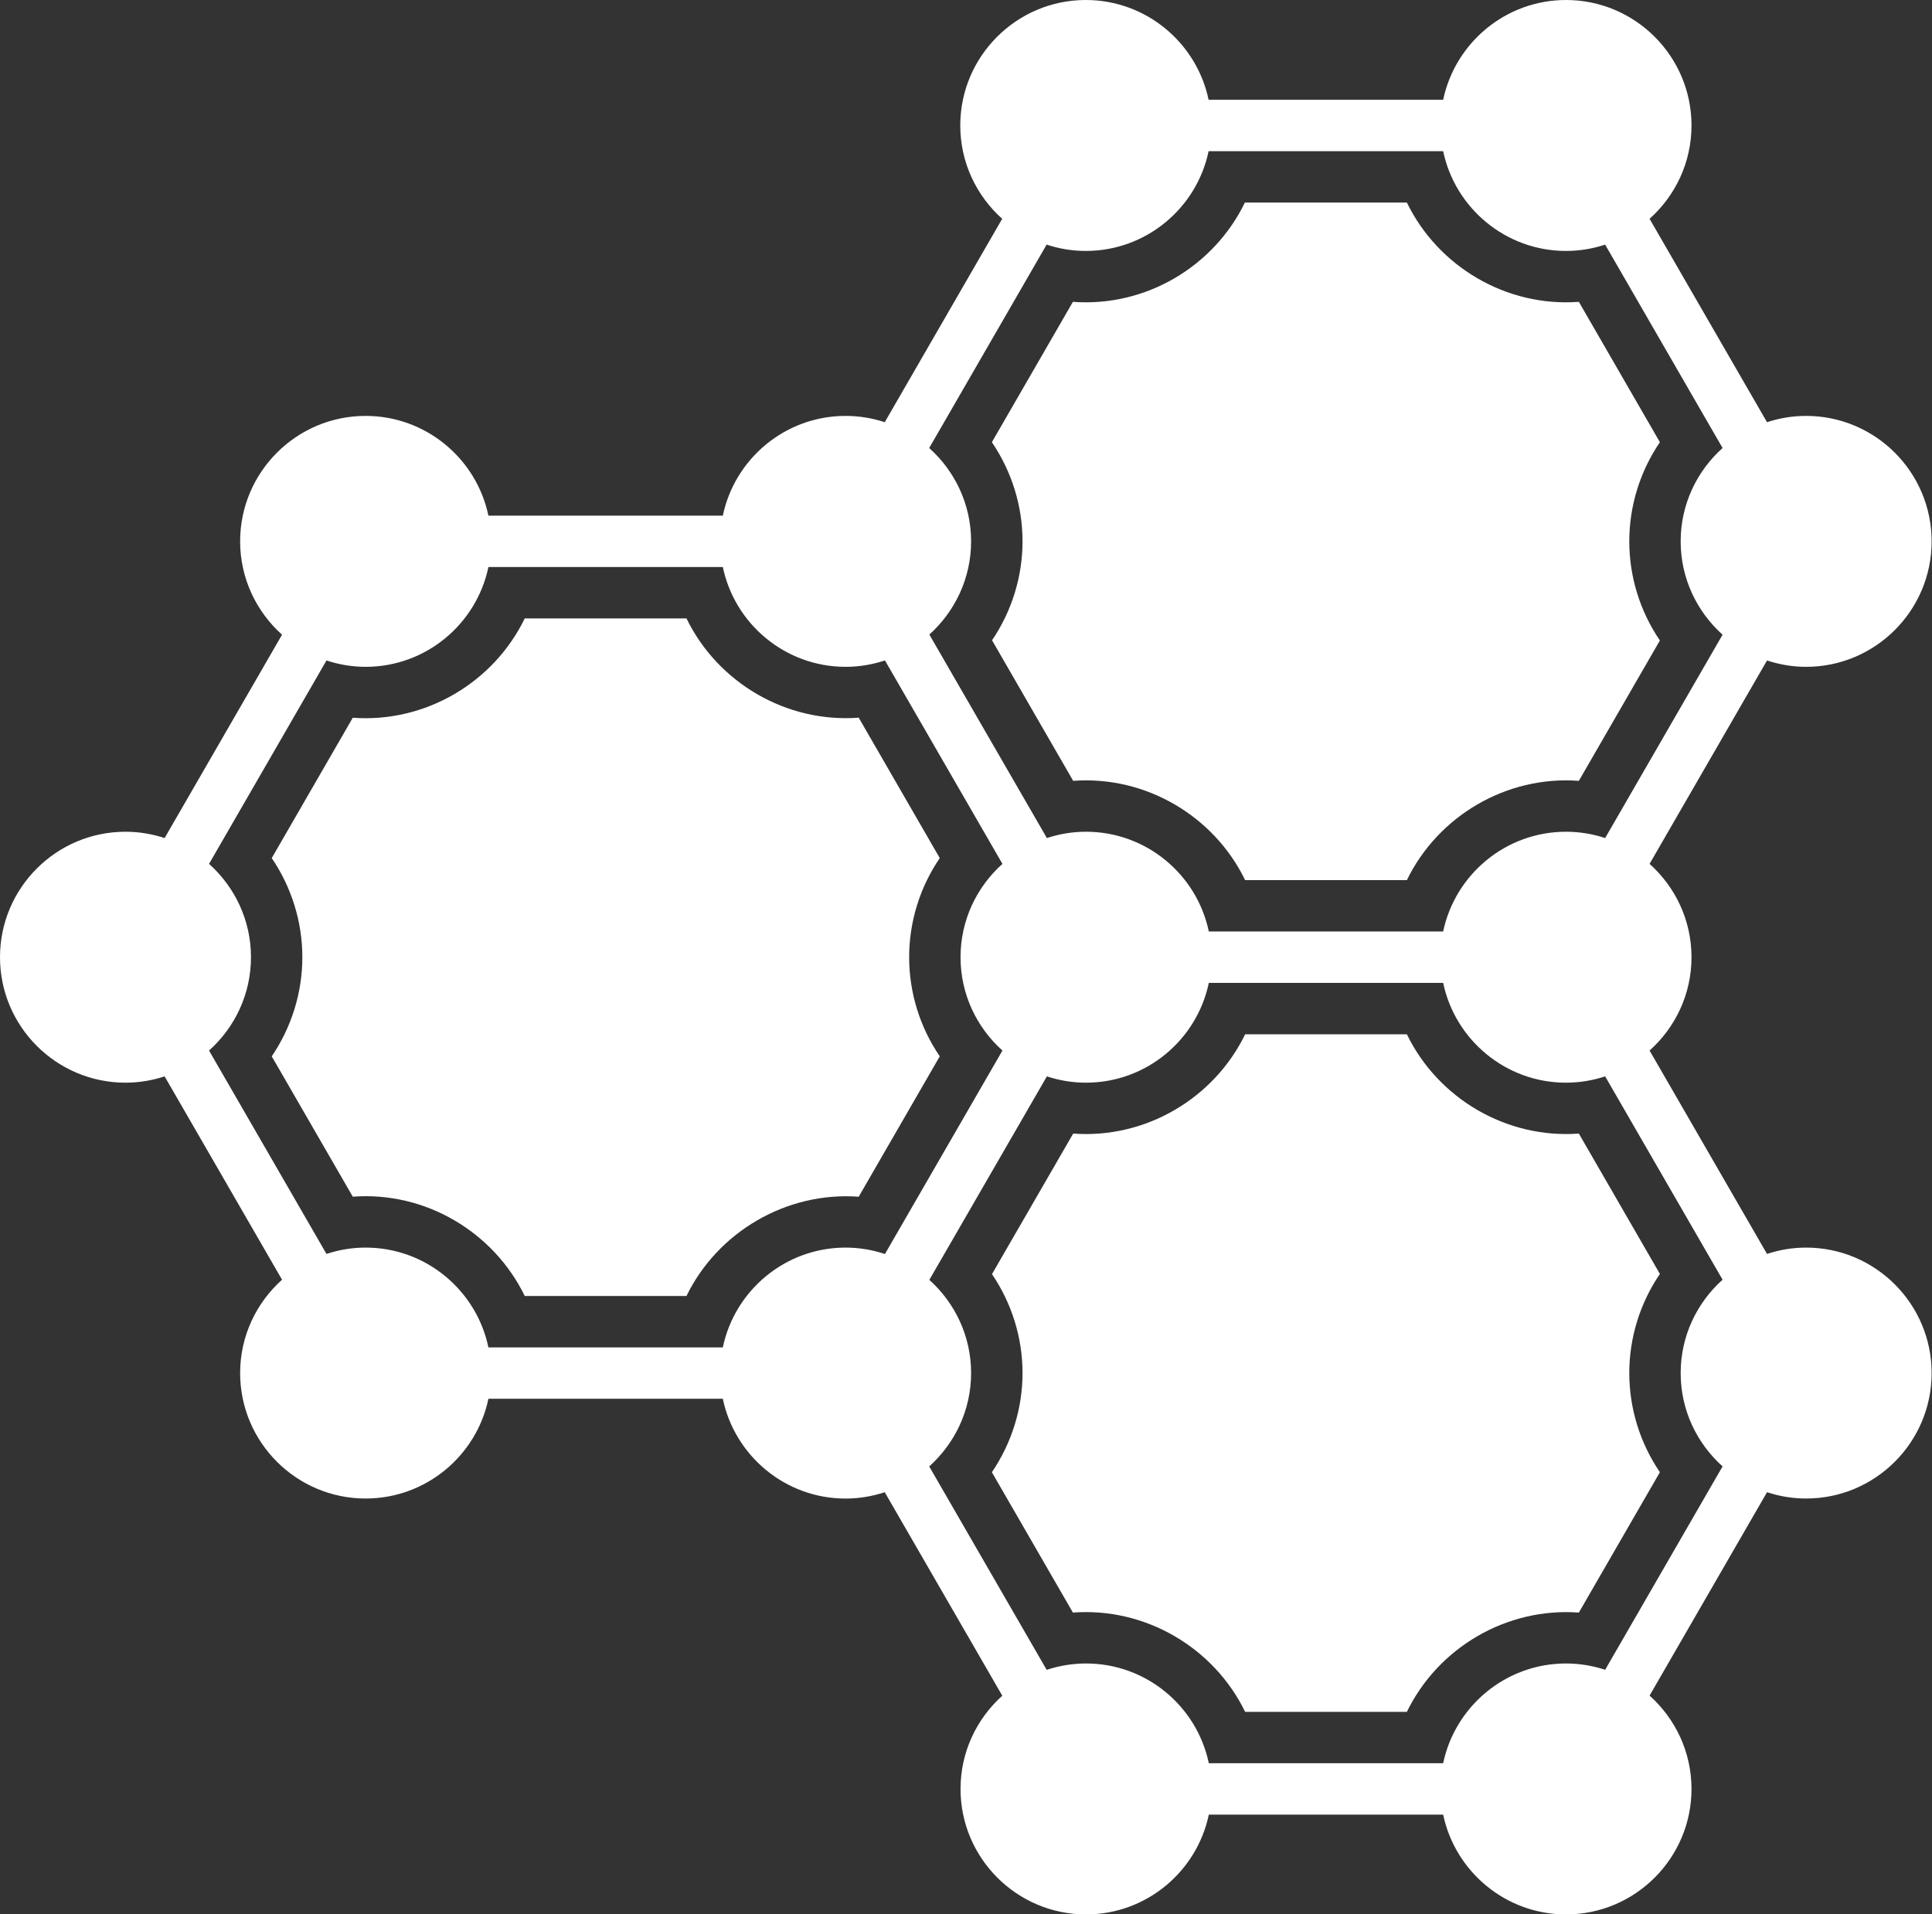
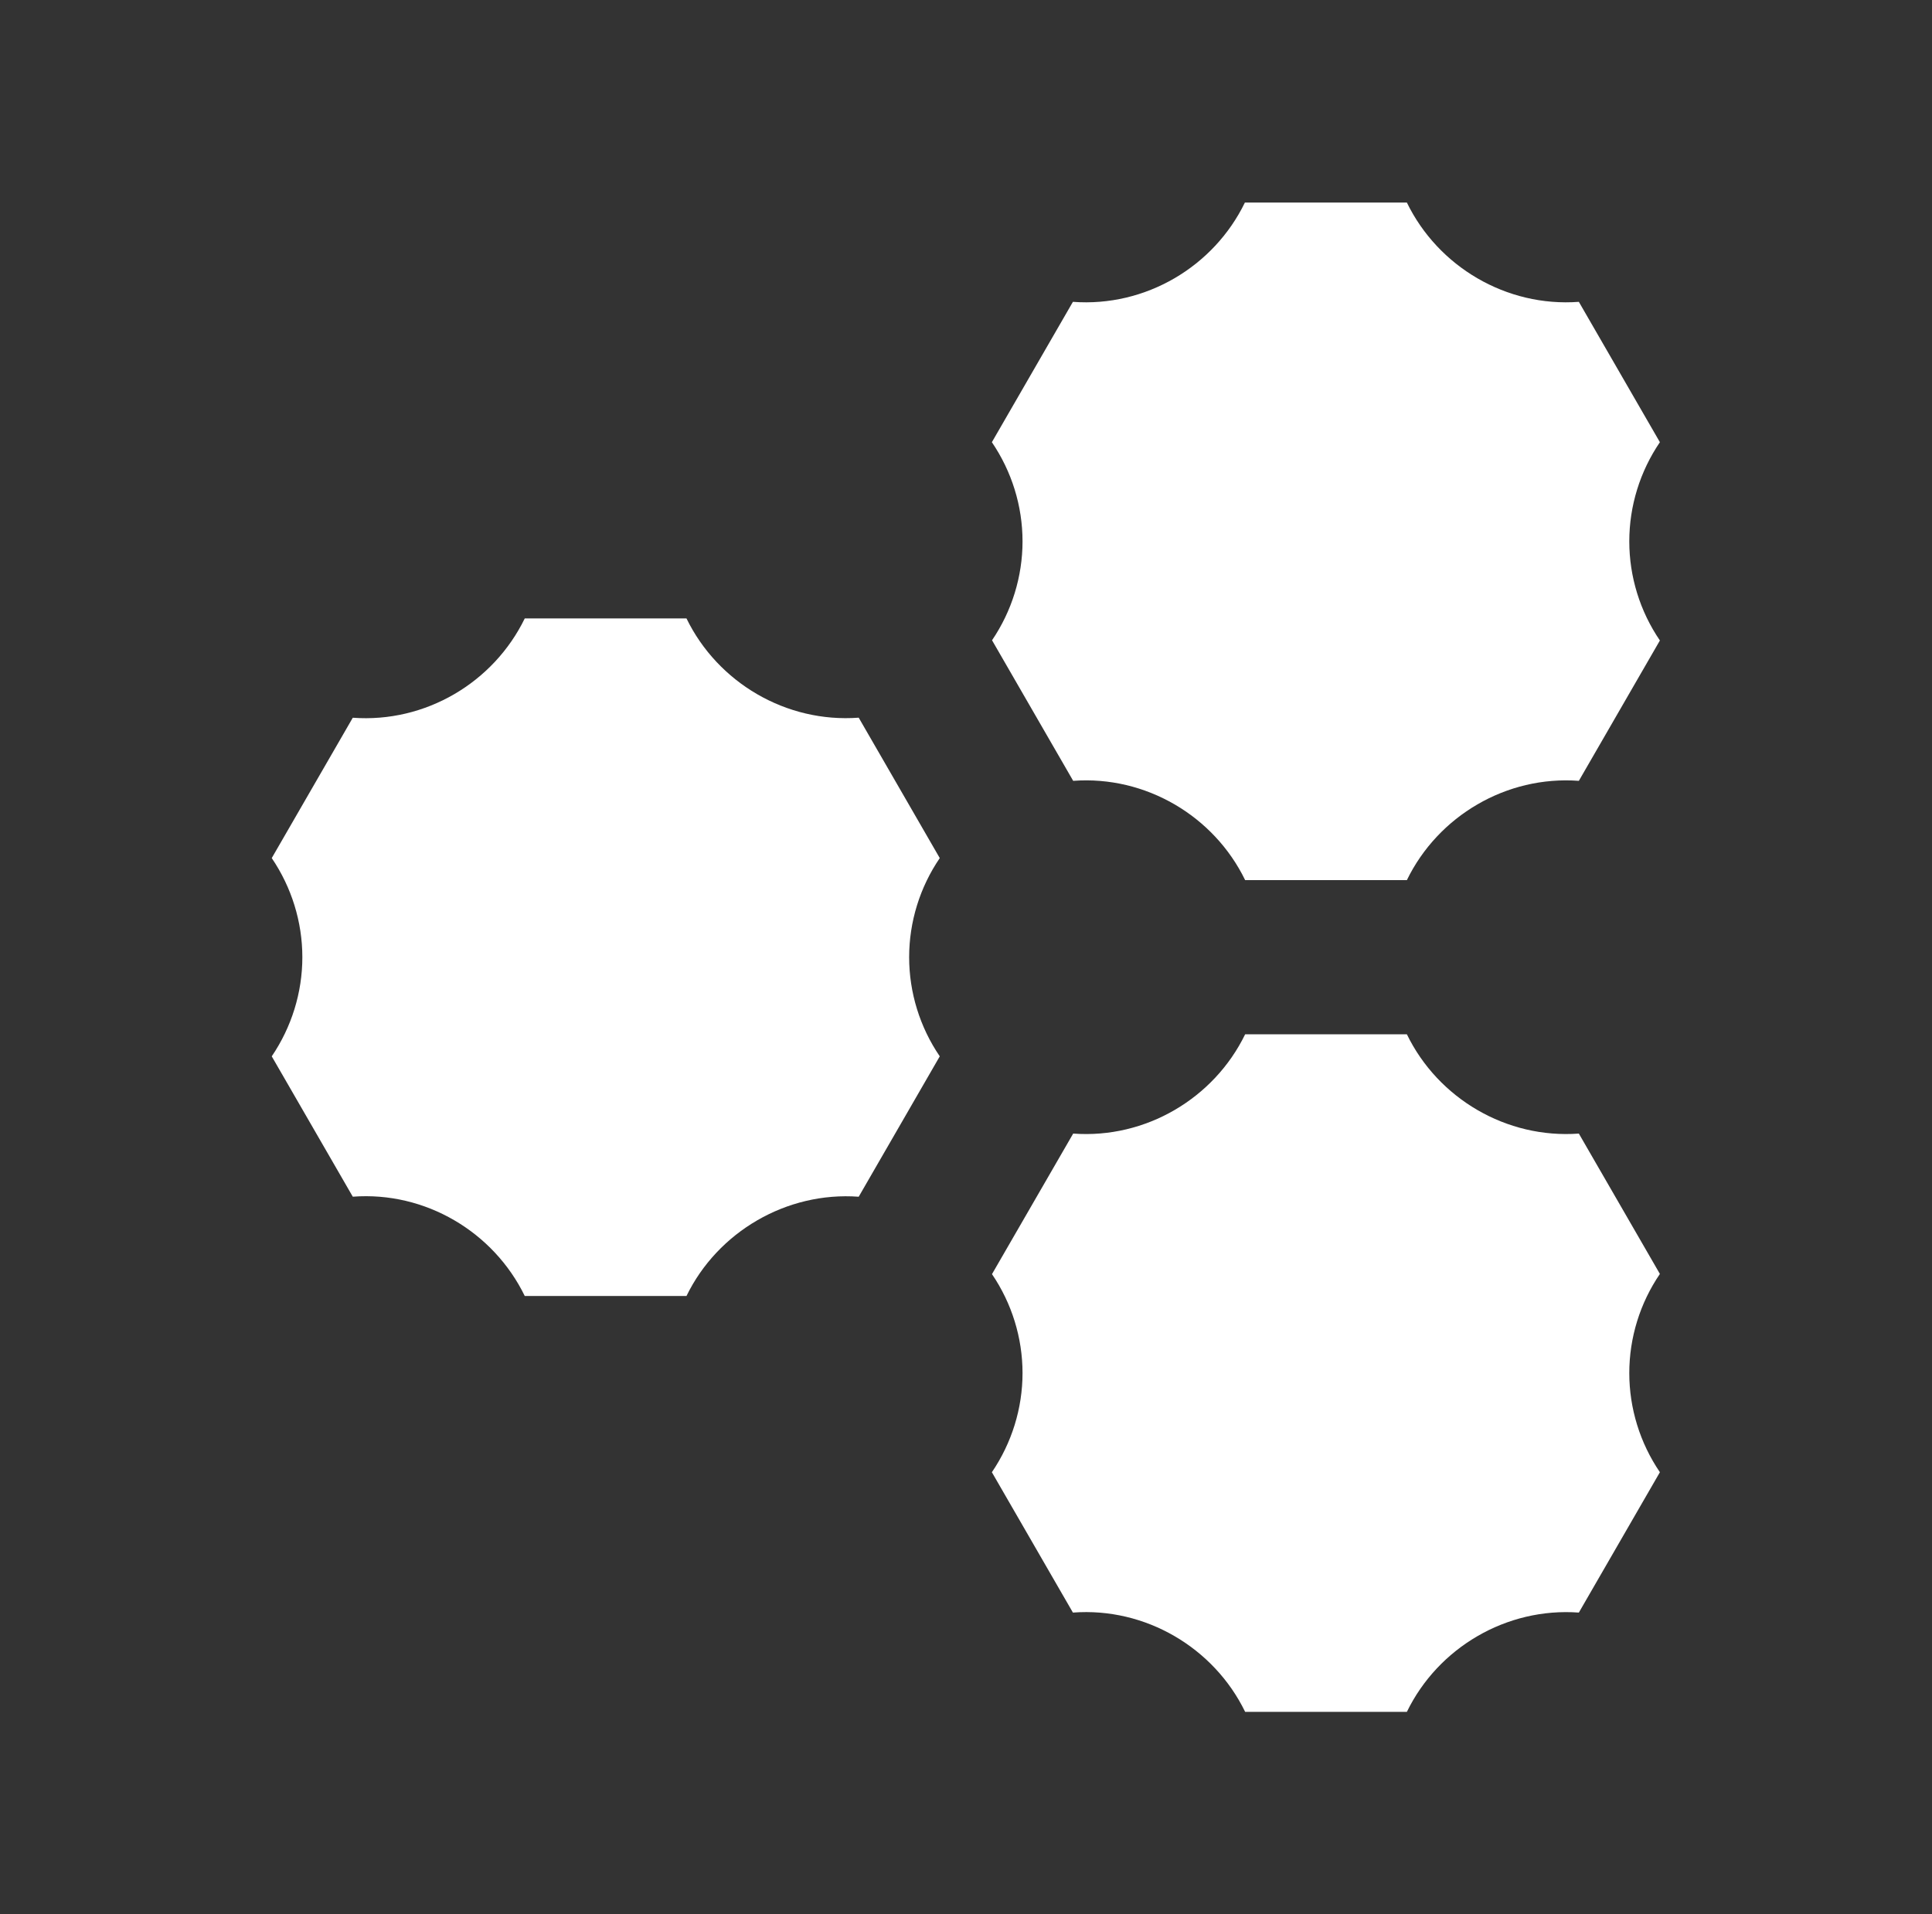
<svg xmlns="http://www.w3.org/2000/svg" fill="#000000" height="142.2" preserveAspectRatio="xMidYMid meet" version="1" viewBox="0.0 0.0 143.5 142.2" width="143.5" zoomAndPan="magnify">
  <rect x="0.0" y="0.0" width="143.5" height="142.2" fill="#333333" stroke="none" />
  <defs>
    <clipPath id="a">
-       <path d="M 0 0 L 143.469 0 L 143.469 142.211 L 0 142.211 Z M 0 0" />
-     </clipPath>
+       </clipPath>
  </defs>
  <g>
    <g id="change1_2">
      <path d="M 67.527 71.105 C 67.527 68.48 68.324 65.91 69.801 63.742 L 63.781 53.312 C 58.391 53.715 53.309 50.707 50.988 45.938 L 38.977 45.938 C 36.66 50.703 31.598 53.715 26.203 53.316 L 20.184 63.742 C 21.656 65.91 22.457 68.48 22.457 71.105 C 22.457 73.73 21.656 76.301 20.184 78.469 L 26.203 88.895 C 31.586 88.488 36.66 91.508 38.977 96.273 L 50.988 96.273 C 53.309 91.504 58.426 88.504 63.781 88.898 L 69.801 78.469 C 68.324 76.301 67.527 73.73 67.527 71.105 Z M 73.684 47.562 L 79.711 58.004 C 85.09 57.605 90.168 60.613 92.484 65.379 L 104.496 65.379 C 106.812 60.613 111.891 57.605 117.27 58.004 L 123.289 47.578 C 121.812 45.41 121.016 42.84 121.016 40.215 C 121.016 37.586 121.812 35.02 123.289 32.848 L 117.27 22.422 C 111.891 22.824 106.812 19.812 104.496 15.047 L 92.465 15.047 C 90.152 19.812 85.086 22.824 79.691 22.422 L 73.672 32.848 C 75.148 35.02 75.949 37.586 75.949 40.215 C 75.949 42.832 75.152 45.398 73.684 47.562 Z M 123.289 94.633 C 121.812 96.801 121.016 99.371 121.016 101.996 C 121.016 104.621 121.812 107.191 123.289 109.363 L 117.27 119.789 C 111.891 119.395 106.812 122.398 104.496 127.164 L 92.484 127.164 C 90.164 122.395 85.074 119.383 79.691 119.789 L 73.672 109.363 C 75.148 107.191 75.949 104.621 75.949 101.996 C 75.949 99.379 75.152 96.812 73.68 94.648 L 79.711 84.207 C 85.094 84.605 90.168 81.594 92.484 76.832 L 104.496 76.832 C 106.809 81.594 111.883 84.602 117.27 84.207 L 123.289 94.633" fill="#ffffff" />
    </g>
    <g clip-path="url(#a)" id="change1_1">
-       <path d="M 119.223 124.039 C 118.309 123.738 117.332 123.57 116.316 123.57 C 111.832 123.57 108.078 126.754 107.191 130.98 L 89.785 130.98 C 88.902 126.754 85.148 123.57 80.664 123.57 C 79.645 123.57 78.66 123.742 77.742 124.043 L 69.016 108.93 C 68.305 109.566 67.5 110.098 66.617 110.496 C 67.5 110.098 68.305 109.57 69.016 108.934 C 70.922 107.223 72.129 104.754 72.129 101.996 C 72.129 99.25 70.926 96.781 69.027 95.074 C 68.082 94.223 66.965 93.562 65.73 93.152 C 64.809 92.848 63.828 92.676 62.809 92.676 C 58.324 92.676 54.57 95.863 53.688 100.09 L 36.277 100.09 C 35.395 95.863 31.641 92.676 27.156 92.676 C 26.141 92.676 25.164 92.844 24.25 93.148 L 15.527 78.039 C 17.434 76.332 18.641 73.859 18.641 71.105 C 18.641 68.352 17.434 65.879 15.527 64.172 L 24.25 49.062 C 25.164 49.363 26.141 49.535 27.156 49.535 C 31.641 49.535 35.395 46.348 36.277 42.121 L 53.688 42.121 C 54.57 46.348 58.324 49.535 62.809 49.535 C 63.832 49.535 64.809 49.363 65.73 49.059 L 74.457 64.172 C 72.551 65.879 71.344 68.352 71.344 71.105 C 71.344 73.859 72.551 76.332 74.457 78.039 L 65.73 93.152 C 66.965 93.562 68.082 94.223 69.027 95.074 L 77.758 79.957 C 78.672 80.258 79.648 80.426 80.664 80.426 C 85.148 80.426 88.902 77.242 89.785 73.012 L 107.191 73.012 C 108.078 77.242 111.832 80.426 116.316 80.426 C 117.332 80.426 118.309 80.258 119.223 79.957 L 127.945 95.062 C 126.039 96.773 124.832 99.242 124.832 101.996 C 124.832 104.754 126.039 107.223 127.945 108.93 Z M 77.738 18.172 C 78.656 18.473 79.629 18.641 80.645 18.641 C 85.133 18.641 88.887 15.457 89.77 11.23 L 107.191 11.23 C 108.078 15.457 111.832 18.641 116.316 18.641 C 117.332 18.641 118.309 18.473 119.223 18.172 L 127.945 33.281 C 126.039 34.988 124.832 37.461 124.832 40.215 C 124.832 42.969 126.039 45.438 127.945 47.148 L 119.223 62.254 C 118.309 61.953 117.332 61.785 116.316 61.785 C 111.832 61.785 108.078 64.969 107.191 69.195 L 89.785 69.195 C 88.902 64.969 85.148 61.785 80.664 61.785 C 79.648 61.785 78.672 61.953 77.758 62.254 L 69.027 47.137 C 70.926 45.43 72.129 42.961 72.129 40.215 C 72.129 37.461 70.922 34.988 69.016 33.281 Z M 134.152 92.676 C 133.137 92.676 132.16 92.844 131.246 93.148 L 122.523 78.039 C 124.43 76.332 125.637 73.859 125.637 71.105 C 125.637 68.352 124.43 65.879 122.523 64.172 L 131.246 49.062 C 132.16 49.363 133.137 49.535 134.152 49.535 C 139.289 49.535 143.473 45.352 143.473 40.215 C 143.473 35.074 139.289 30.895 134.152 30.895 C 133.137 30.895 132.16 31.062 131.246 31.363 L 122.523 16.254 C 124.43 14.547 125.637 12.074 125.637 9.32 C 125.637 4.184 121.457 0 116.316 0 C 111.832 0 108.078 3.188 107.191 7.414 L 89.77 7.414 C 88.887 3.188 85.133 0 80.645 0 C 75.508 0 71.324 4.184 71.324 9.32 C 71.324 12.074 72.531 14.547 74.438 16.254 L 65.715 31.363 C 64.801 31.062 63.824 30.895 62.809 30.895 C 58.324 30.895 54.57 34.078 53.688 38.305 L 36.277 38.305 C 35.395 34.078 31.641 30.895 27.156 30.895 C 22.016 30.895 17.836 35.074 17.836 40.215 C 17.836 42.969 19.043 45.438 20.949 47.148 L 12.227 62.254 C 11.312 61.953 10.336 61.785 9.32 61.785 C 4.18 61.785 0 65.965 0 71.105 C 0 76.246 4.18 80.426 9.32 80.426 C 10.336 80.426 11.312 80.258 12.227 79.957 L 20.949 95.062 C 19.043 96.773 17.836 99.242 17.836 101.996 C 17.836 107.137 22.016 111.316 27.156 111.316 C 31.641 111.316 35.395 108.133 36.277 103.906 L 53.688 103.906 C 54.57 108.133 58.324 111.32 62.809 111.32 C 63.824 111.32 64.801 111.148 65.715 110.848 L 74.445 125.965 C 72.543 127.676 71.344 130.141 71.344 132.891 C 71.344 138.027 75.523 142.211 80.664 142.211 C 85.148 142.211 88.902 139.023 89.785 134.797 L 107.191 134.797 C 108.078 139.023 111.832 142.211 116.316 142.211 C 121.457 142.211 125.637 138.027 125.637 132.891 C 125.637 130.137 124.43 127.664 122.523 125.957 L 131.246 110.848 C 132.16 111.148 133.137 111.316 134.152 111.316 C 139.289 111.316 143.473 107.137 143.473 101.996 C 143.473 96.859 139.289 92.676 134.152 92.676" fill="#ffffff" />
+       <path d="M 119.223 124.039 C 118.309 123.738 117.332 123.57 116.316 123.57 C 111.832 123.57 108.078 126.754 107.191 130.98 L 89.785 130.98 C 88.902 126.754 85.148 123.57 80.664 123.57 C 79.645 123.57 78.66 123.742 77.742 124.043 L 69.016 108.93 C 68.305 109.566 67.5 110.098 66.617 110.496 C 67.5 110.098 68.305 109.57 69.016 108.934 C 70.922 107.223 72.129 104.754 72.129 101.996 C 72.129 99.25 70.926 96.781 69.027 95.074 C 68.082 94.223 66.965 93.562 65.73 93.152 C 64.809 92.848 63.828 92.676 62.809 92.676 C 58.324 92.676 54.57 95.863 53.688 100.09 L 36.277 100.09 C 35.395 95.863 31.641 92.676 27.156 92.676 C 26.141 92.676 25.164 92.844 24.25 93.148 L 15.527 78.039 C 17.434 76.332 18.641 73.859 18.641 71.105 C 18.641 68.352 17.434 65.879 15.527 64.172 L 24.25 49.062 C 25.164 49.363 26.141 49.535 27.156 49.535 C 31.641 49.535 35.395 46.348 36.277 42.121 L 53.688 42.121 C 54.57 46.348 58.324 49.535 62.809 49.535 C 63.832 49.535 64.809 49.363 65.73 49.059 L 74.457 64.172 C 72.551 65.879 71.344 68.352 71.344 71.105 C 71.344 73.859 72.551 76.332 74.457 78.039 L 65.73 93.152 C 66.965 93.562 68.082 94.223 69.027 95.074 L 77.758 79.957 C 78.672 80.258 79.648 80.426 80.664 80.426 C 85.148 80.426 88.902 77.242 89.785 73.012 L 107.191 73.012 C 108.078 77.242 111.832 80.426 116.316 80.426 C 117.332 80.426 118.309 80.258 119.223 79.957 L 127.945 95.062 C 126.039 96.773 124.832 99.242 124.832 101.996 C 124.832 104.754 126.039 107.223 127.945 108.93 Z M 77.738 18.172 C 78.656 18.473 79.629 18.641 80.645 18.641 C 85.133 18.641 88.887 15.457 89.77 11.23 L 107.191 11.23 C 108.078 15.457 111.832 18.641 116.316 18.641 C 117.332 18.641 118.309 18.473 119.223 18.172 L 127.945 33.281 C 126.039 34.988 124.832 37.461 124.832 40.215 C 124.832 42.969 126.039 45.438 127.945 47.148 L 119.223 62.254 C 118.309 61.953 117.332 61.785 116.316 61.785 C 111.832 61.785 108.078 64.969 107.191 69.195 L 89.785 69.195 C 88.902 64.969 85.148 61.785 80.664 61.785 C 79.648 61.785 78.672 61.953 77.758 62.254 L 69.027 47.137 C 70.926 45.43 72.129 42.961 72.129 40.215 C 72.129 37.461 70.922 34.988 69.016 33.281 Z M 134.152 92.676 C 133.137 92.676 132.16 92.844 131.246 93.148 L 122.523 78.039 C 124.43 76.332 125.637 73.859 125.637 71.105 C 125.637 68.352 124.43 65.879 122.523 64.172 L 131.246 49.062 C 132.16 49.363 133.137 49.535 134.152 49.535 C 139.289 49.535 143.473 45.352 143.473 40.215 C 143.473 35.074 139.289 30.895 134.152 30.895 C 133.137 30.895 132.16 31.062 131.246 31.363 L 122.523 16.254 C 124.43 14.547 125.637 12.074 125.637 9.32 C 125.637 4.184 121.457 0 116.316 0 C 111.832 0 108.078 3.188 107.191 7.414 L 89.77 7.414 C 88.887 3.188 85.133 0 80.645 0 C 75.508 0 71.324 4.184 71.324 9.32 C 71.324 12.074 72.531 14.547 74.438 16.254 L 65.715 31.363 C 64.801 31.062 63.824 30.895 62.809 30.895 C 58.324 30.895 54.57 34.078 53.688 38.305 L 36.277 38.305 C 35.395 34.078 31.641 30.895 27.156 30.895 C 22.016 30.895 17.836 35.074 17.836 40.215 C 17.836 42.969 19.043 45.438 20.949 47.148 L 12.227 62.254 C 11.312 61.953 10.336 61.785 9.32 61.785 C 4.18 61.785 0 65.965 0 71.105 C 0 76.246 4.18 80.426 9.32 80.426 C 10.336 80.426 11.312 80.258 12.227 79.957 L 20.949 95.062 C 19.043 96.773 17.836 99.242 17.836 101.996 C 17.836 107.137 22.016 111.316 27.156 111.316 C 31.641 111.316 35.395 108.133 36.277 103.906 L 53.688 103.906 C 54.57 108.133 58.324 111.32 62.809 111.32 C 63.824 111.32 64.801 111.148 65.715 110.848 L 74.445 125.965 C 72.543 127.676 71.344 130.141 71.344 132.891 C 85.148 142.211 88.902 139.023 89.785 134.797 L 107.191 134.797 C 108.078 139.023 111.832 142.211 116.316 142.211 C 121.457 142.211 125.637 138.027 125.637 132.891 C 125.637 130.137 124.43 127.664 122.523 125.957 L 131.246 110.848 C 132.16 111.148 133.137 111.316 134.152 111.316 C 139.289 111.316 143.473 107.137 143.473 101.996 C 143.473 96.859 139.289 92.676 134.152 92.676" fill="#ffffff" />
    </g>
  </g>
</svg>